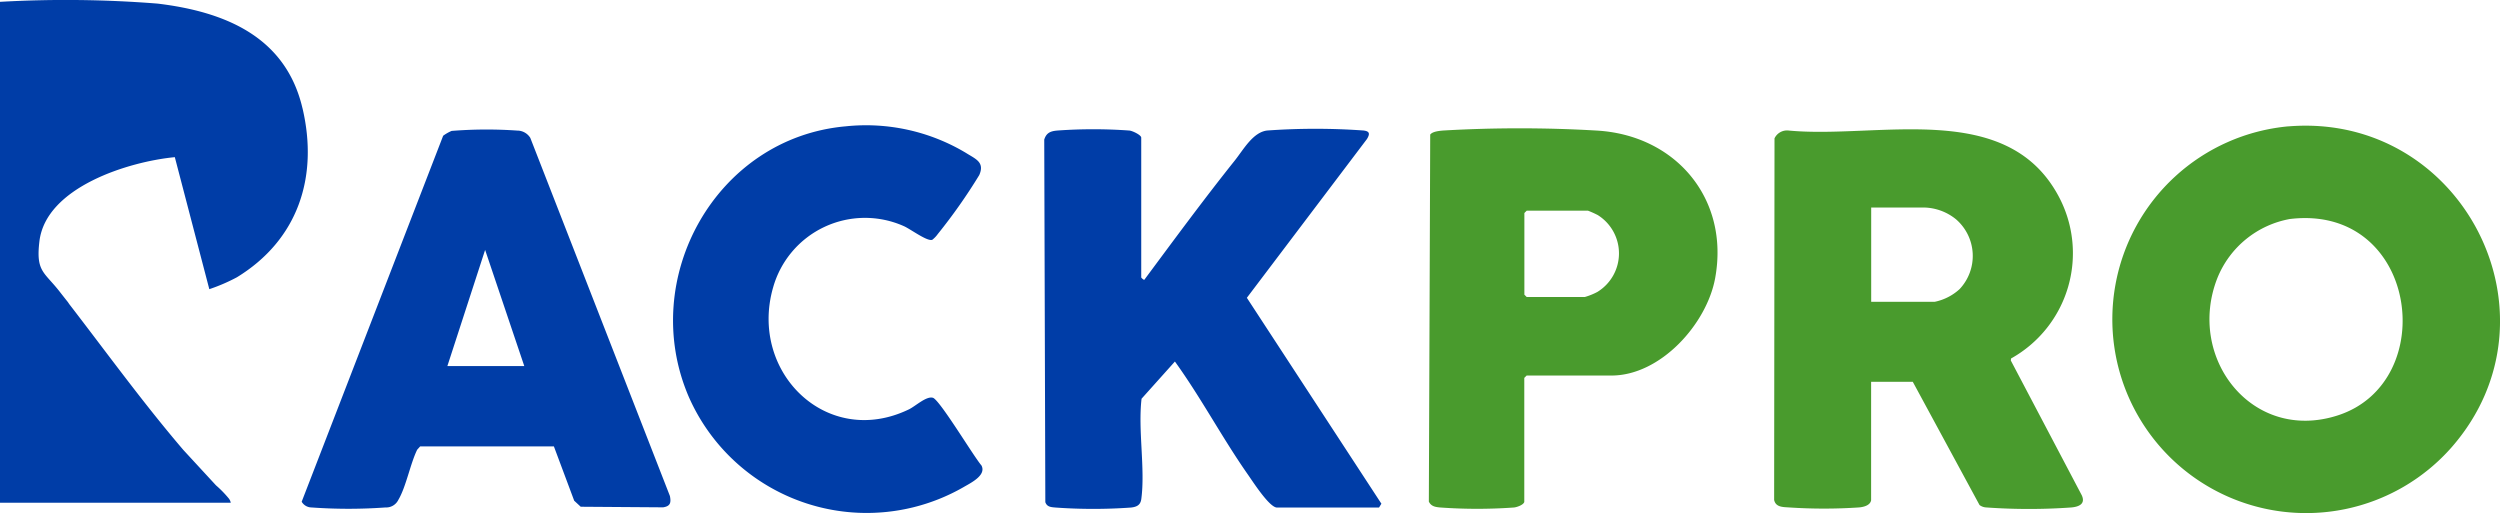
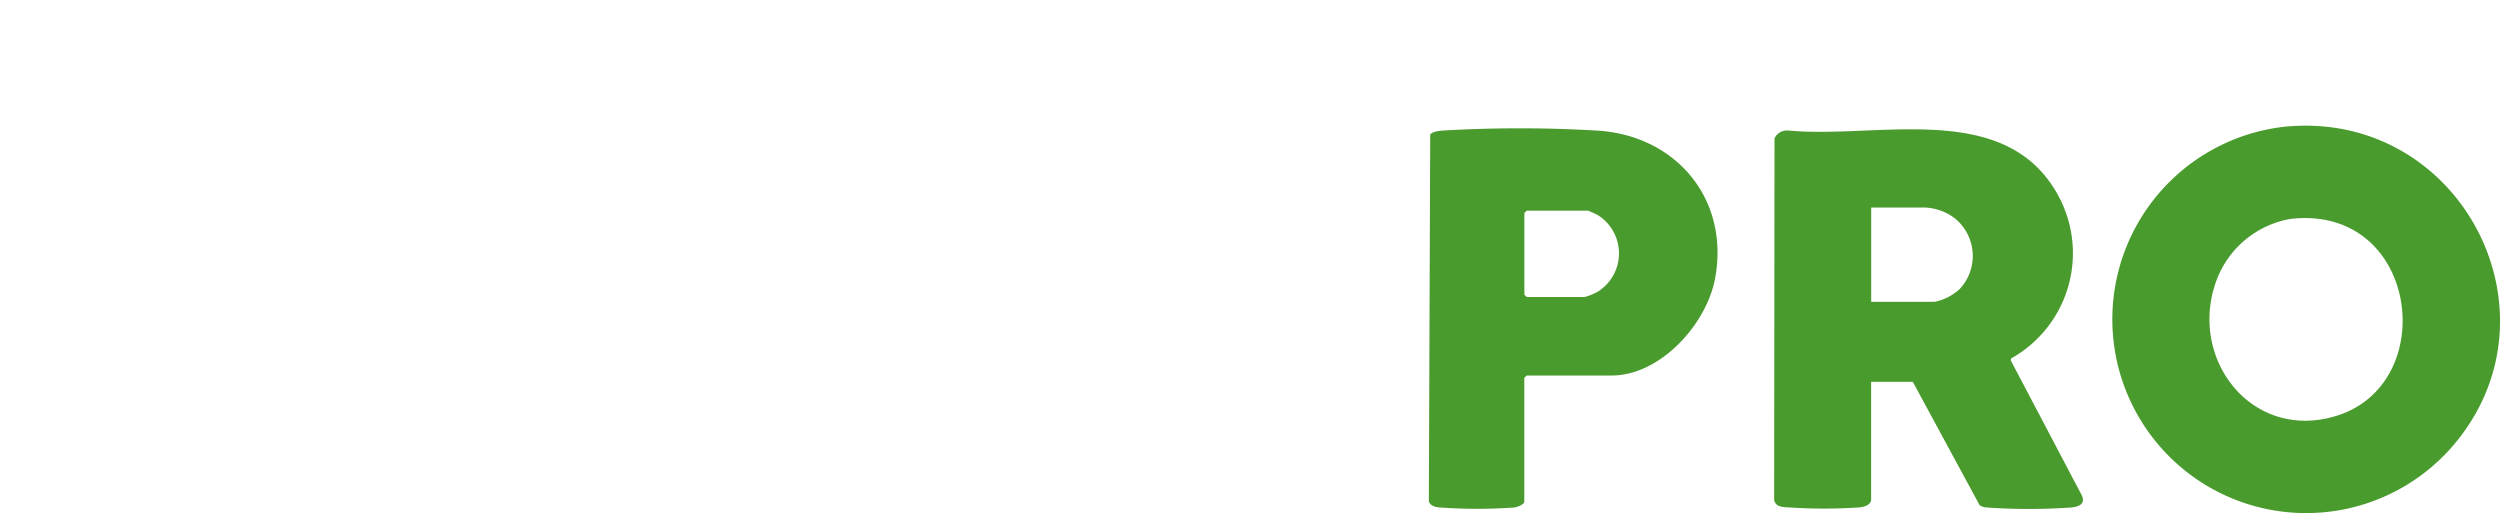
<svg xmlns="http://www.w3.org/2000/svg" width="168" height="34.484" viewBox="0 0 168 34.484">
  <g id="Logo" transform="translate(0 0)">
-     <path id="Trazado_9" data-name="Trazado 9" d="M62.688,26.73c-.439-.128-1.171.568-1.607.778-5.517,2.665-10.756-2.509-9.13-8.183a6.414,6.414,0,0,1,8.775-4.134c.444.188,1.6,1.066,1.928.92a1.831,1.831,0,0,0,.364-.382,37.069,37.069,0,0,0,2.788-3.964c.385-.875-.257-1.084-.9-1.493a13.06,13.06,0,0,0-8.07-1.783c-8.717.768-13.98,10.225-10.546,18.188a13.064,13.064,0,0,0,18.444,6.067c.494-.289,1.568-.8,1.22-1.465-.522-.6-2.806-4.415-3.265-4.55m21.1-6.717L91.862,9.339c.216-.359.172-.522-.242-.57a45.469,45.469,0,0,0-6.445,0c-.97.093-1.618,1.294-2.2,2.021C80.89,13.4,78.888,16.122,76.9,18.8c-.037.026-.2-.122-.209-.158V9.25c0-.177-.577-.452-.789-.477a33.92,33.92,0,0,0-4.86,0c-.445.04-.727.151-.869.608l.073,24.362c.112.331.395.337.691.364a35.488,35.488,0,0,0,5.071,0c.394-.046.635-.172.688-.577.271-2.036-.231-4.638.017-6.736l2.241-2.5c1.772,2.457,3.19,5.154,4.928,7.63.322.459,1.428,2.183,1.932,2.183h6.857l.159-.258ZM35.637,9.267a1.034,1.034,0,0,0-.879-.492,29.731,29.731,0,0,0-4.408.022,2.817,2.817,0,0,0-.57.326L20.273,33.716a.774.774,0,0,0,.663.385,34.592,34.592,0,0,0,4.965,0,.909.909,0,0,0,.865-.506c.523-.878.8-2.415,1.268-3.374l.2-.222,8.988,0,1.364,3.648.439.406,5.536.04c.482-.074.547-.305.458-.759ZM30.063,24.6,32.6,16.794,35.232,24.6ZM20.327,7.276C19.2,2.454,15.1.785,10.588.242A78,78,0,0,0,0,.123v33.66H15.506a.661.661,0,0,0-.157-.317h0a7.3,7.3,0,0,0-.834-.85l-2.189-2.373c-2.693-3.147-5.148-6.534-7.674-9.809L4.562,20.3c-.2-.249-.384-.486-.557-.707-1.038-1.329-1.6-1.334-1.357-3.368.43-3.655,6.019-5.369,9.1-5.664l2.318,8.871a11.985,11.985,0,0,0,1.856-.8c4.093-2.506,5.495-6.721,4.407-11.356" transform="translate(0 0)" fill="#003da7" />
    <path id="Trazado_10" data-name="Trazado 10" d="M494.534,38.453A13.022,13.022,0,1,0,505.523,60c7.7-8.843.7-22.5-10.989-21.544m3.287,19.432c-5.742,1.827-10.15-3.891-8.063-9.226a6.5,6.5,0,0,1,4.88-3.982c8.6-1.029,10.177,10.984,3.184,13.208m-21.94-3.7.017-.135A8.1,8.1,0,0,0,479.067,43.1c-3.516-6.473-12.12-3.793-18.113-4.365a.932.932,0,0,0-.951.526l-.025,24.3c.107.483.573.475.975.5a35.355,35.355,0,0,0,4.751,0c.3-.031.719-.133.791-.474V55.62h2.8l4.485,8.281a.829.829,0,0,0,.47.163,40.125,40.125,0,0,0,5.7,0c.5-.045.971-.232.7-.82Zm-3.437-4.8a3.522,3.522,0,0,1-1.676.856H466.5V43.908h3.534a3.522,3.522,0,0,1,2.164.79,3.254,3.254,0,0,1,.251,4.685m-24.457-10.65a89.249,89.249,0,0,0-10.24,0c-.262.022-.734.063-.886.275l-.092,24.663c.156.324.446.366.766.395a34.687,34.687,0,0,0,4.965,0c.2-.024.627-.174.683-.372V55.357l.158-.158h5.7c3.3,0,6.4-3.46,6.967-6.537.987-5.366-2.683-9.655-8.018-9.928m.086,10.857a4.437,4.437,0,0,1-.829.332h-3.9l-.158-.158V44.277l.158-.158h4.114a7.027,7.027,0,0,1,.655.294,3.037,3.037,0,0,1-.037,5.177" transform="translate(-340.756 -29.963)" fill="#499b2d" />
  </g>
</svg>